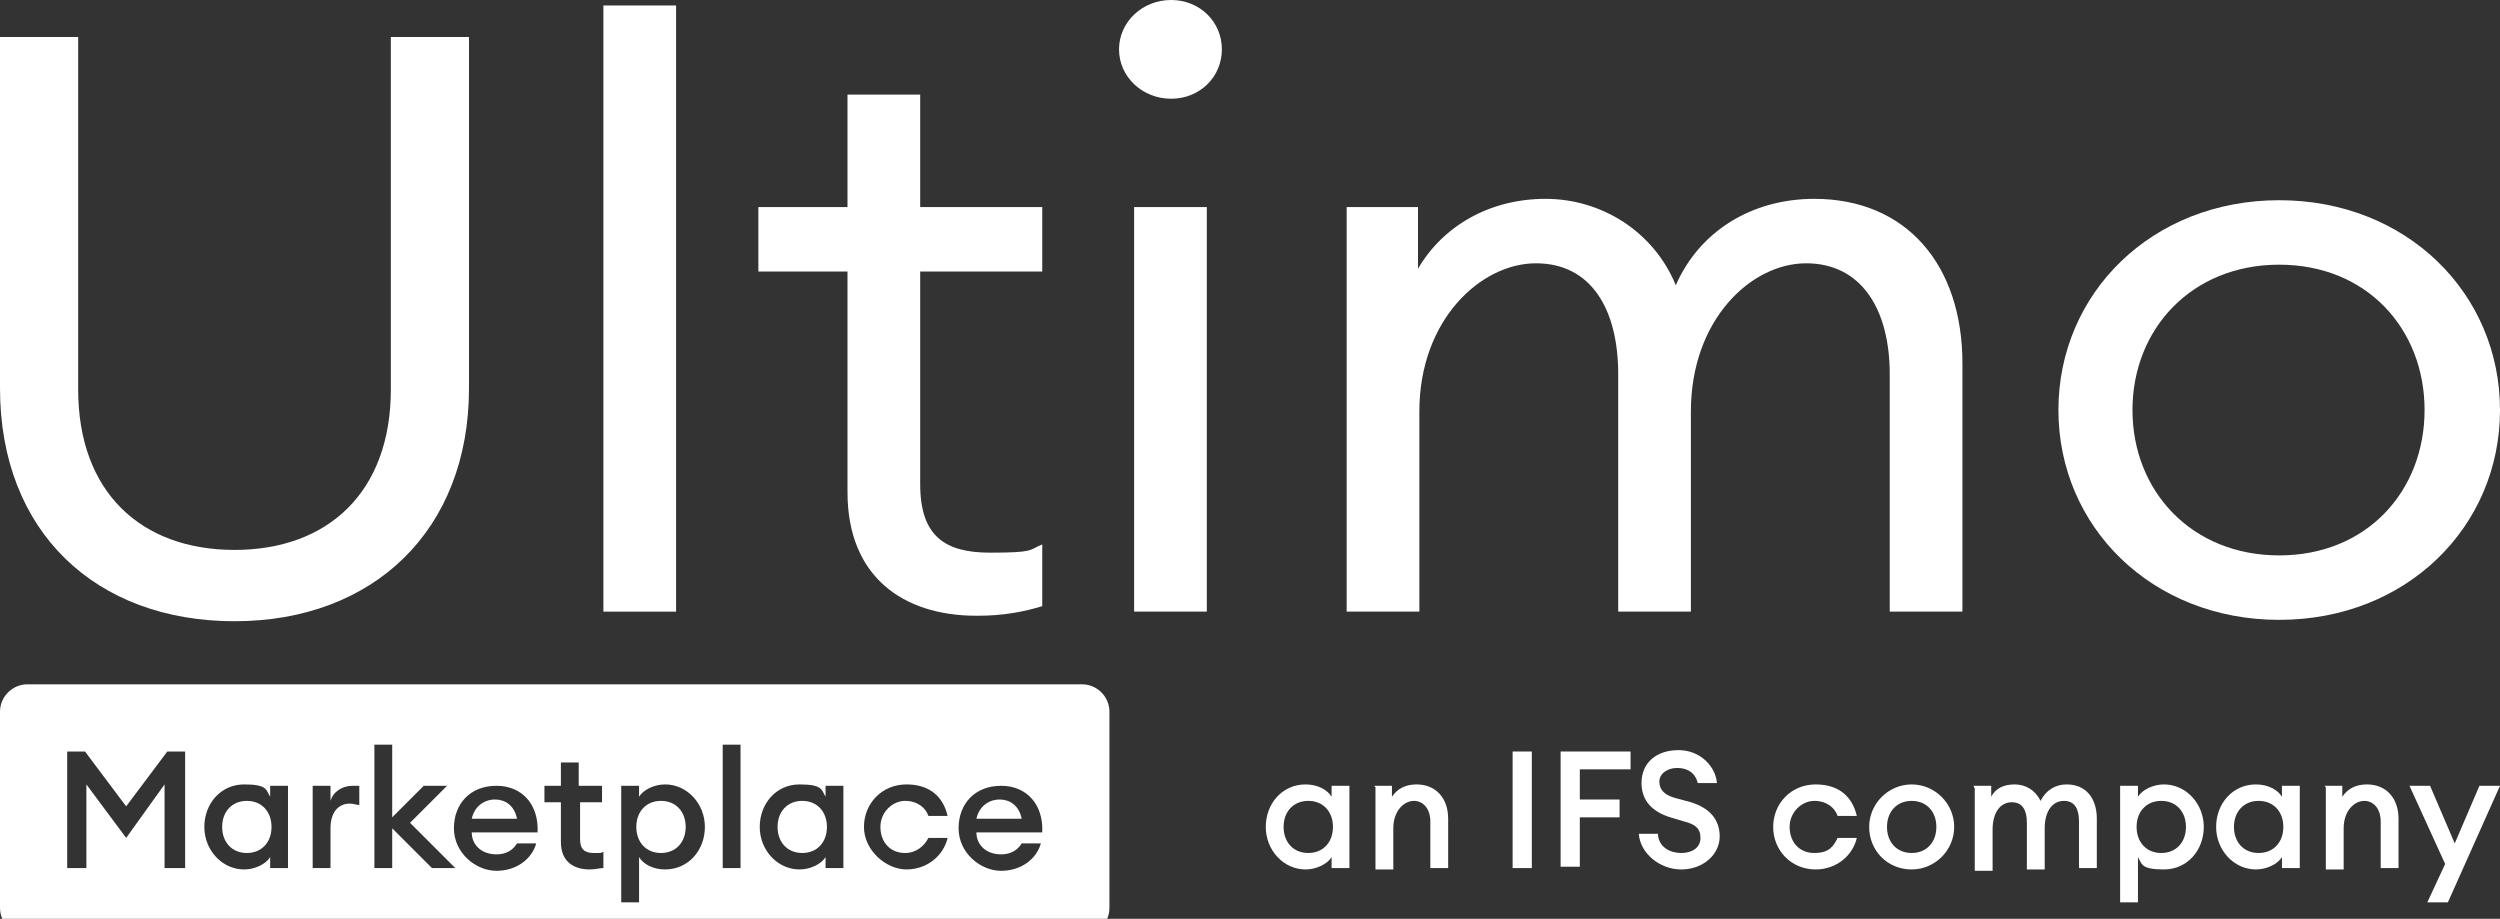
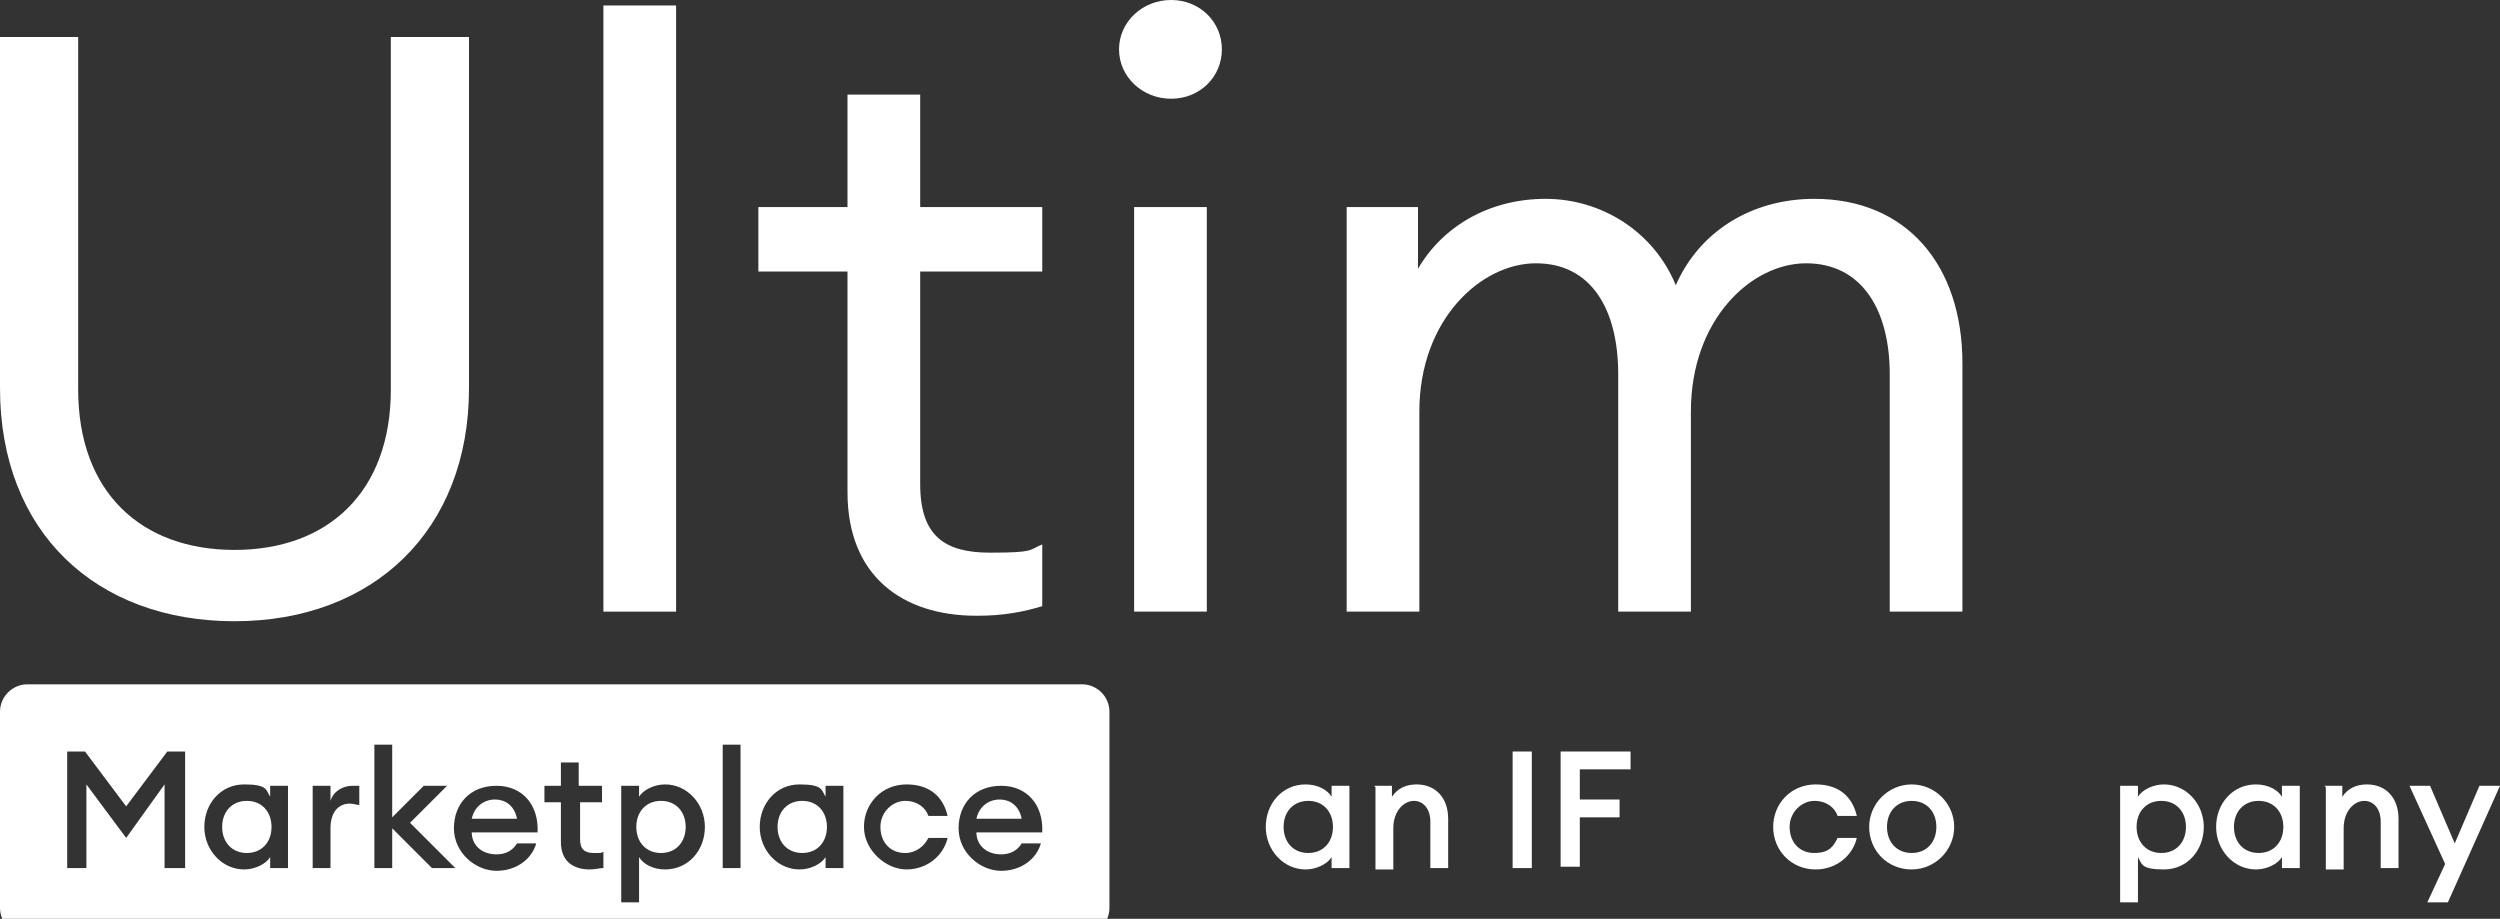
<svg xmlns="http://www.w3.org/2000/svg" id="Layer_2" version="1.1" viewBox="0 0 182.3 67" style="fill: white;">
  <rect x="0" y="0" width="182.3" height="67" fill="#333333" stroke="none" />
  <g id="Layer_1-2">
    <g>
      <path d="M17.1,45.3C7,45.3,0,38.8,0,28.3V2.7h5.7v25.7c0,7.5,4.6,11.7,11.4,11.7s11.4-4.2,11.4-11.7V2.7h5.7v25.6c0,10.4-7,17-17.1,17h0Z" />
      <path d="M44,.4h5.3v44.2h-5.3V.4Z" />
      <path d="M71.2,44.9c-5.4,0-9.4-2.9-9.4-9v-16.1h-6.5v-4.7h6.5V6.9h5.3v8.2h8.9v4.7h-8.9v15.5c0,3.8,1.8,5,5.1,5s2.8-.2,3.8-.6v4.5c-1.3.4-2.8.7-4.7.7h0Z" />
      <path d="M85.4,7.2c-2.1,0-3.8-1.6-3.8-3.6s1.7-3.6,3.8-3.6,3.7,1.6,3.7,3.6-1.6,3.6-3.7,3.6ZM82.7,15.1h5.3v29.5h-5.3V15.1Z" />
      <path d="M98.1,15.1h5.3v4.5c1.8-3.1,5.2-5.1,9.3-5.1s7.9,2.4,9.5,6.3c1.7-3.9,5.5-6.3,10.1-6.3,6.7,0,10.8,4.8,10.8,12v18.1h-5.3v-17.3c0-4.8-2.1-8.1-6.1-8.1s-8.4,4.1-8.4,10.8v14.6h-5.3v-17.3c0-4.8-2-8.1-6-8.1s-8.5,4.1-8.5,10.8v14.6h-5.3V15.1h0Z" />
-       <path d="M166.2,45.2c-9.3,0-16.1-6.8-16.1-15.3s6.8-15.3,16.1-15.3,16.1,6.8,16.1,15.3-6.8,15.3-16.1,15.3ZM166.2,40.5c6.4,0,10.6-4.7,10.6-10.6s-4.2-10.6-10.6-10.6-10.7,4.7-10.7,10.6,4.3,10.6,10.7,10.6Z" />
    </g>
  </g>
  <g>
    <path d="M58.5,58.4c-1.1,0-1.8.8-1.8,1.9s.7,1.9,1.8,1.9,1.8-.8,1.8-1.9-.7-1.9-1.8-1.9Z" />
    <path d="M18,58.4c-1.1,0-1.8.8-1.8,1.9s.7,1.9,1.8,1.9,1.8-.8,1.8-1.9-.7-1.9-1.8-1.9Z" />
    <path d="M36.1,58.3c-.8,0-1.5.5-1.7,1.4h3.3c-.2-1-.9-1.4-1.6-1.4Z" />
    <path d="M78.9,49.9H2c-1.1,0-2,.9-2,2v14.3c0,1.1.9,2,2,2h76.9c1.1,0,2-.9,2-2v-14.3c0-1.1-.9-2-2-2ZM13.4,63.3h-1.4v-6.1l-2.8,3.9-2.9-3.9v6.1h-1.4v-8.5h1.3l3,4,3-4h1.3v8.5ZM21,63.3h-1.3v-.8c-.3.5-1.1.9-1.9.9-1.6,0-2.9-1.4-2.9-3.1s1.2-3.1,2.9-3.1,1.6.4,1.9.9v-.8h1.3v6ZM26.2,58.7c-.2,0-.4-.1-.7-.1-.8,0-1.4.6-1.4,1.8v2.9h-1.3v-6h1.3v1.1c.2-.7.9-1.1,1.6-1.1s.3,0,.5,0v1.4ZM31.5,63.3l-2.9-2.9v2.9h-1.3v-9h1.3v5.3l2.3-2.3h1.7l-2.7,2.7,3.3,3.3h-1.7ZM36.2,62.3c.7,0,1.2-.3,1.5-.8h1.4c-.3,1.1-1.4,2-2.9,2s-3.1-1.3-3.1-3.1,1.2-3.1,3.1-3.1,3.1,1.4,3,3.4h-4.8c0,.9.7,1.6,1.8,1.6ZM44,58.5h-1.7v2.7c0,.7.3,1,1,1s.5,0,.7-.1v1.2c-.3,0-.6.1-1,.1-1.2,0-2.1-.6-2.1-2v-2.9h-1.2v-1.2h1.2v-1.7h1.3v1.7h1.7v1.2ZM48.5,63.4c-.9,0-1.6-.4-1.9-.9v3.3h-1.3v-8.5h1.3v.8c.3-.5,1.1-.9,1.9-.9,1.6,0,2.9,1.4,2.9,3.1s-1.2,3.1-2.9,3.1ZM54,63.3h-1.3v-9h1.3v9ZM61.5,63.3h-1.3v-.8c-.3.5-1.1.9-1.9.9-1.6,0-2.9-1.4-2.9-3.1s1.2-3.1,2.9-3.1,1.6.4,1.9.9v-.8h1.3v6ZM66,62.2c.8,0,1.4-.5,1.7-1.1h1.4c-.3,1.3-1.5,2.3-3,2.3s-3.1-1.4-3.1-3.1,1.3-3.1,3.1-3.1,2.7,1,3,2.3h-1.4c-.2-.6-.8-1.1-1.7-1.1s-1.8.8-1.8,1.9.7,1.9,1.8,1.9ZM73,62.3c.7,0,1.2-.3,1.5-.8h1.4c-.3,1.1-1.4,2-2.9,2s-3.1-1.3-3.1-3.1,1.2-3.1,3.1-3.1,3.1,1.4,3,3.4h-4.8c0,.9.7,1.6,1.8,1.6Z" />
    <path d="M48.2,58.4c-1.1,0-1.8.8-1.8,1.9s.7,1.9,1.8,1.9,1.8-.8,1.8-1.9-.7-1.9-1.8-1.9Z" />
    <path d="M72.9,58.3c-.8,0-1.5.5-1.7,1.4h3.3c-.2-1-.9-1.4-1.6-1.4Z" />
  </g>
  <g>
    <path d="M95.2,57.2c.9,0,1.6.4,1.9.9v-.8h1.3v6h-1.3v-.8c-.3.5-1.1.9-1.9.9-1.6,0-2.9-1.4-2.9-3.1s1.2-3.1,2.9-3.1ZM95.4,58.4c-1.1,0-1.8.8-1.8,1.9s.7,1.9,1.8,1.9,1.8-.8,1.8-1.9-.7-1.9-1.8-1.9Z" />
    <path d="M100.2,57.3h1.3v.8c.4-.6,1-.9,1.8-.9,1.4,0,2.3,1,2.3,2.5v3.6h-1.3v-3.4c0-.9-.5-1.5-1.2-1.5s-1.5.7-1.5,2v3h-1.3v-6Z" />
    <path d="M110.3,54.8h1.4v8.5h-1.4v-8.5Z" />
    <path d="M113.8,54.8h5.1v1.3h-3.7v2.2h2.9v1.3h-2.9v3.6h-1.4v-8.5Z" />
-     <path d="M120.9,60.9c.1.9.9,1.3,1.7,1.3s1.4-.4,1.4-1.1-.4-1-1.2-1.2l-1-.3c-1.3-.4-2.1-1.2-2.1-2.5,0-1.5,1.1-2.4,2.7-2.4s2.7,1.2,2.8,2.4h-1.4c-.2-.8-.8-1.1-1.5-1.1s-1.3.4-1.3,1c0,.6.4,1,1.2,1.2l1.1.3c1.3.4,2.1,1.2,2.1,2.5s-1.2,2.4-2.8,2.4-3-1.2-3.1-2.6h1.4Z" />
    <path d="M132.4,63.4c-1.8,0-3.1-1.4-3.1-3.1s1.3-3.1,3.1-3.1,2.7,1,3,2.3h-1.4c-.2-.6-.8-1.1-1.7-1.1s-1.8.8-1.8,1.9.7,1.9,1.8,1.9,1.4-.5,1.7-1.1h1.4c-.3,1.3-1.5,2.3-3,2.3Z" />
    <path d="M139.4,63.4c-1.8,0-3.1-1.4-3.1-3.1s1.4-3.1,3.1-3.1,3.1,1.4,3.1,3.1-1.4,3.1-3.1,3.1ZM139.4,62.2c1.1,0,1.8-.8,1.8-1.9s-.7-1.9-1.8-1.9-1.8.8-1.8,1.9.7,1.9,1.8,1.9Z" />
-     <path d="M143.9,57.3h1.3v.8c.3-.6.9-.9,1.7-.9s1.5.4,1.9,1.2c.4-.8,1.1-1.2,1.9-1.2,1.4,0,2.2,1,2.2,2.5v3.6h-1.3v-3.4c0-.9-.3-1.5-1.1-1.5s-1.4.7-1.4,2v3h-1.3v-3.4c0-.9-.3-1.5-1.1-1.5s-1.4.7-1.4,2v3h-1.3v-6Z" />
    <path d="M154.6,57.3h1.3v.8c.3-.5,1.1-.9,1.9-.9,1.6,0,2.9,1.4,2.9,3.1s-1.2,3.1-2.9,3.1-1.6-.4-1.9-.9v3.3h-1.3v-8.5ZM157.6,58.4c-1.1,0-1.8.8-1.8,1.9s.7,1.9,1.8,1.9,1.8-.8,1.8-1.9-.7-1.9-1.8-1.9Z" />
    <path d="M164.5,57.2c.9,0,1.6.4,1.9.9v-.8h1.3v6h-1.3v-.8c-.3.5-1.1.9-1.9.9-1.6,0-2.9-1.4-2.9-3.1s1.2-3.1,2.9-3.1ZM164.7,58.4c-1.1,0-1.8.8-1.8,1.9s.7,1.9,1.8,1.9,1.8-.8,1.8-1.9-.7-1.9-1.8-1.9Z" />
    <path d="M169.5,57.3h1.3v.8c.4-.6,1-.9,1.8-.9,1.4,0,2.3,1,2.3,2.5v3.6h-1.3v-3.4c0-.9-.5-1.5-1.2-1.5s-1.5.7-1.5,2v3h-1.3v-6Z" />
    <path d="M177,65.8l1.3-2.8-2.6-5.7h1.5l1.8,4.2,1.8-4.2h1.5l-3.8,8.5h-1.5Z" />
  </g>
</svg>